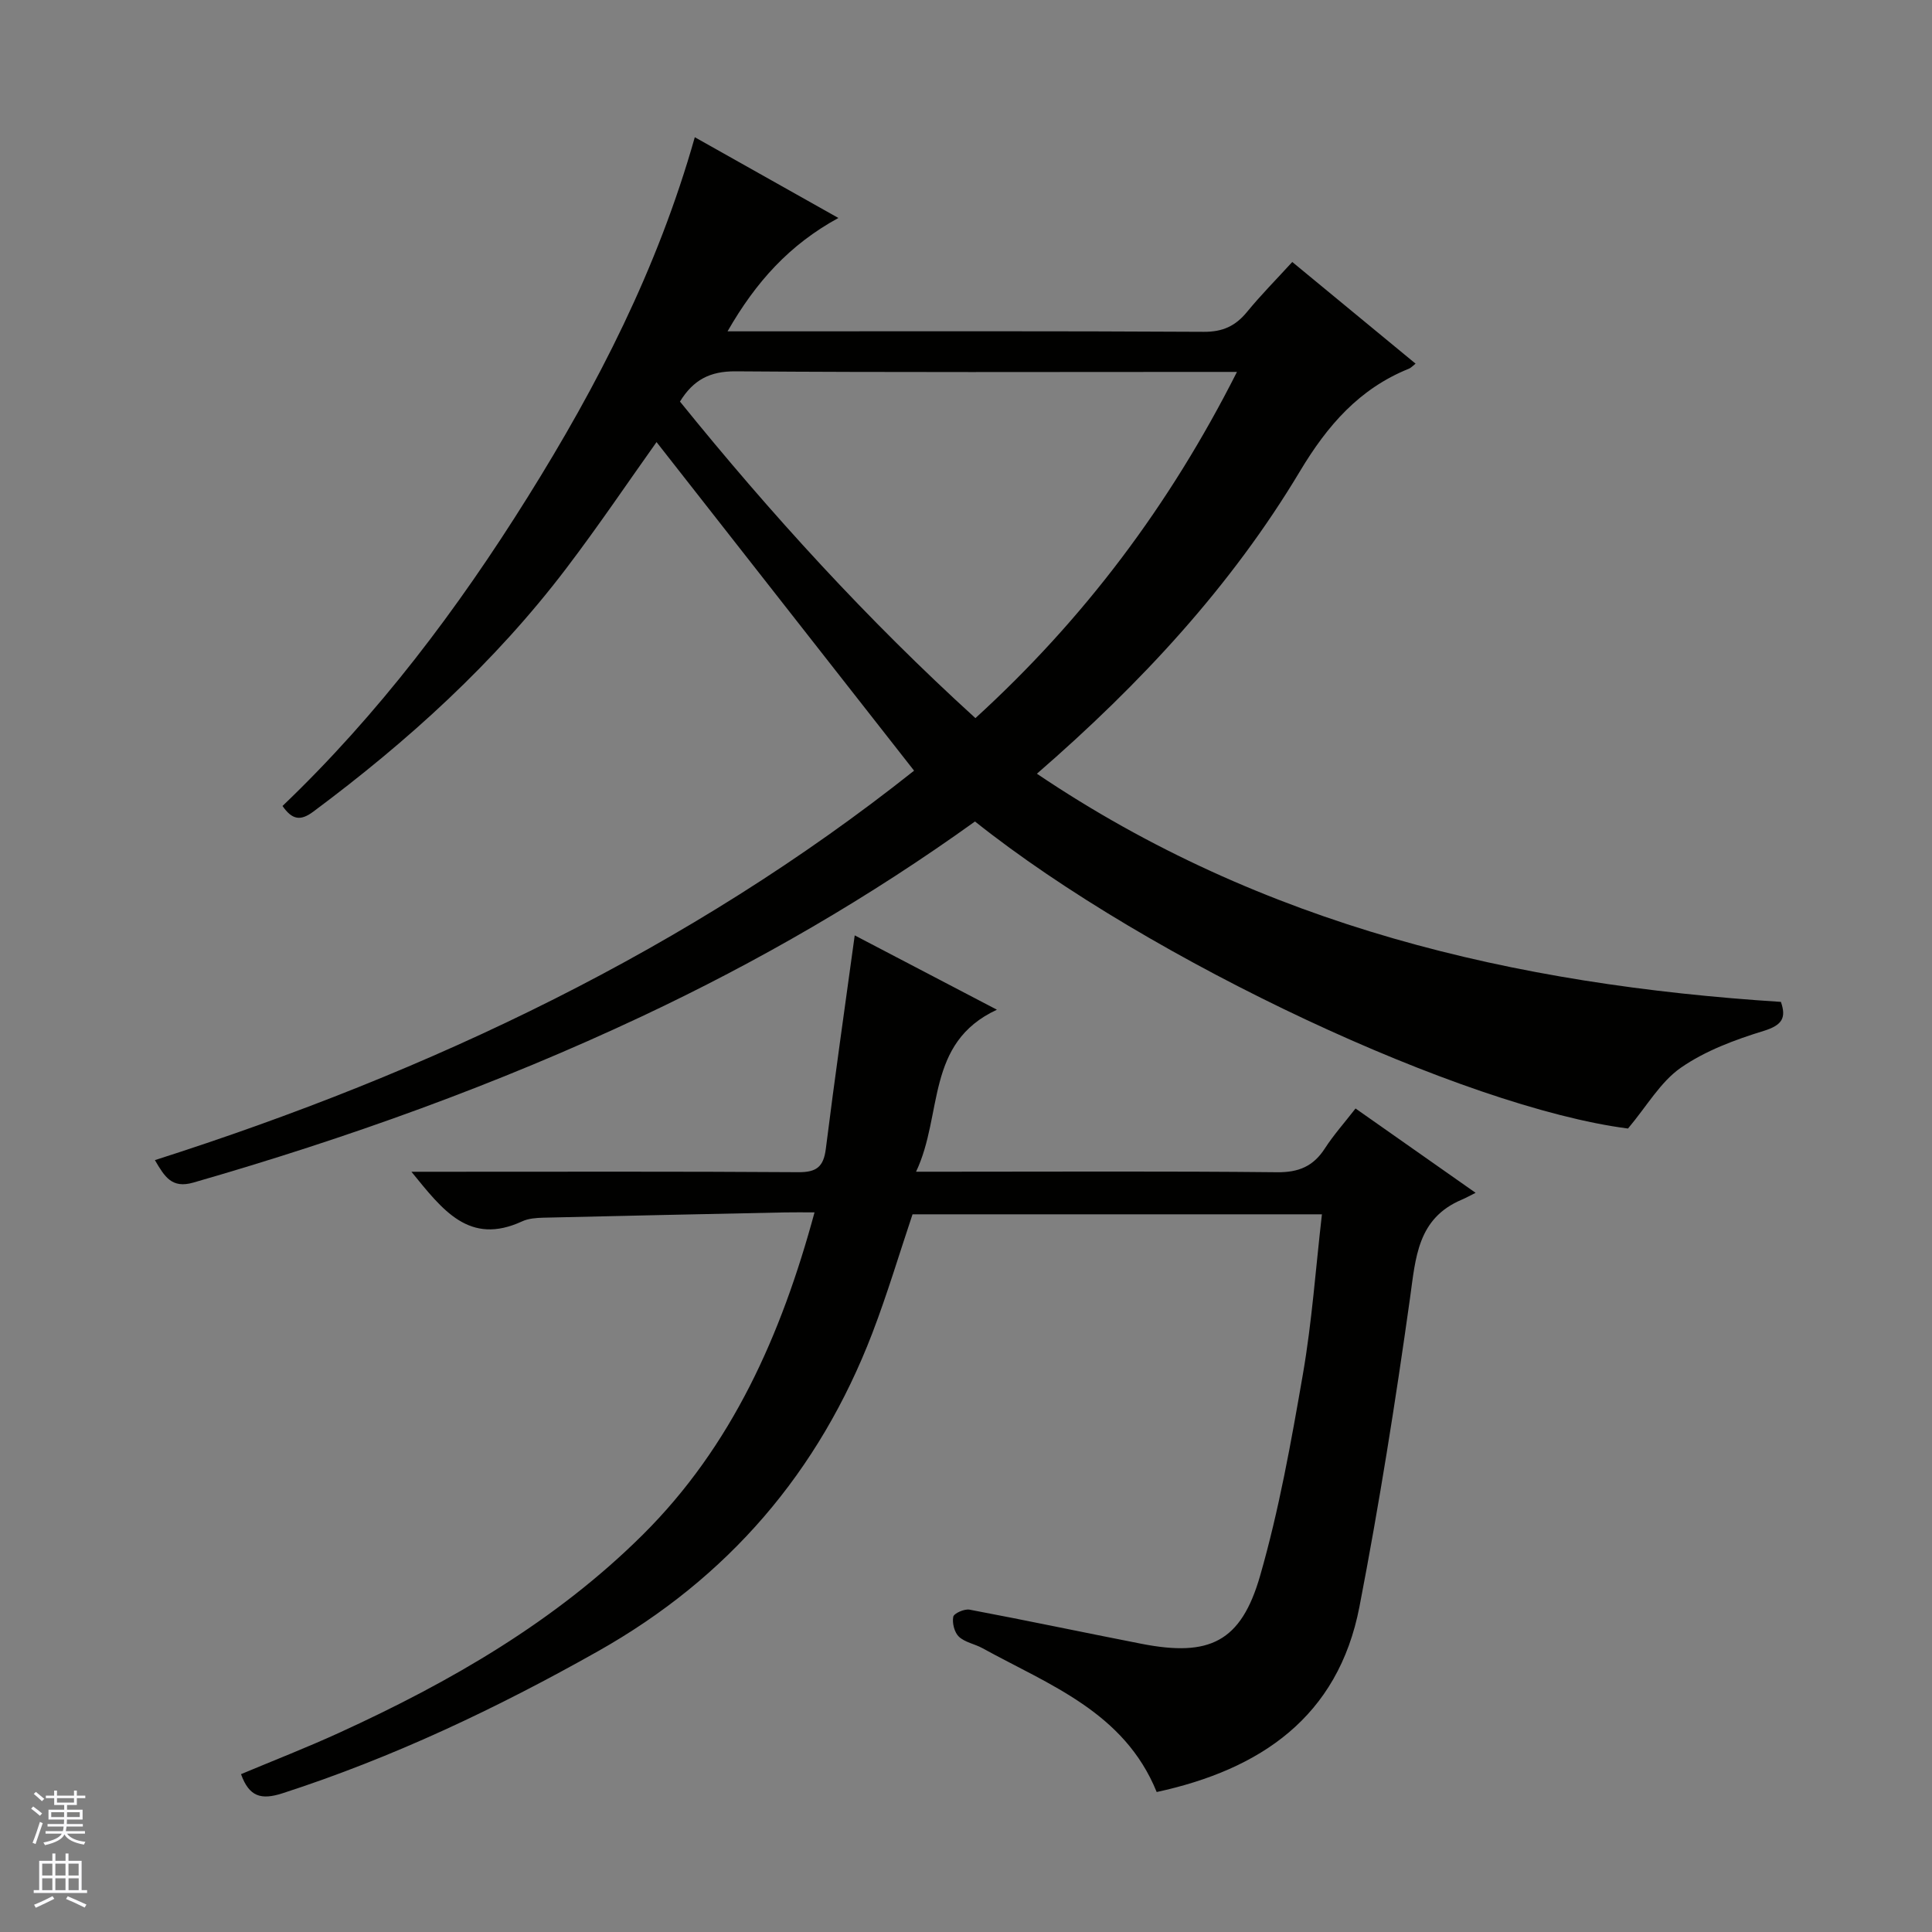
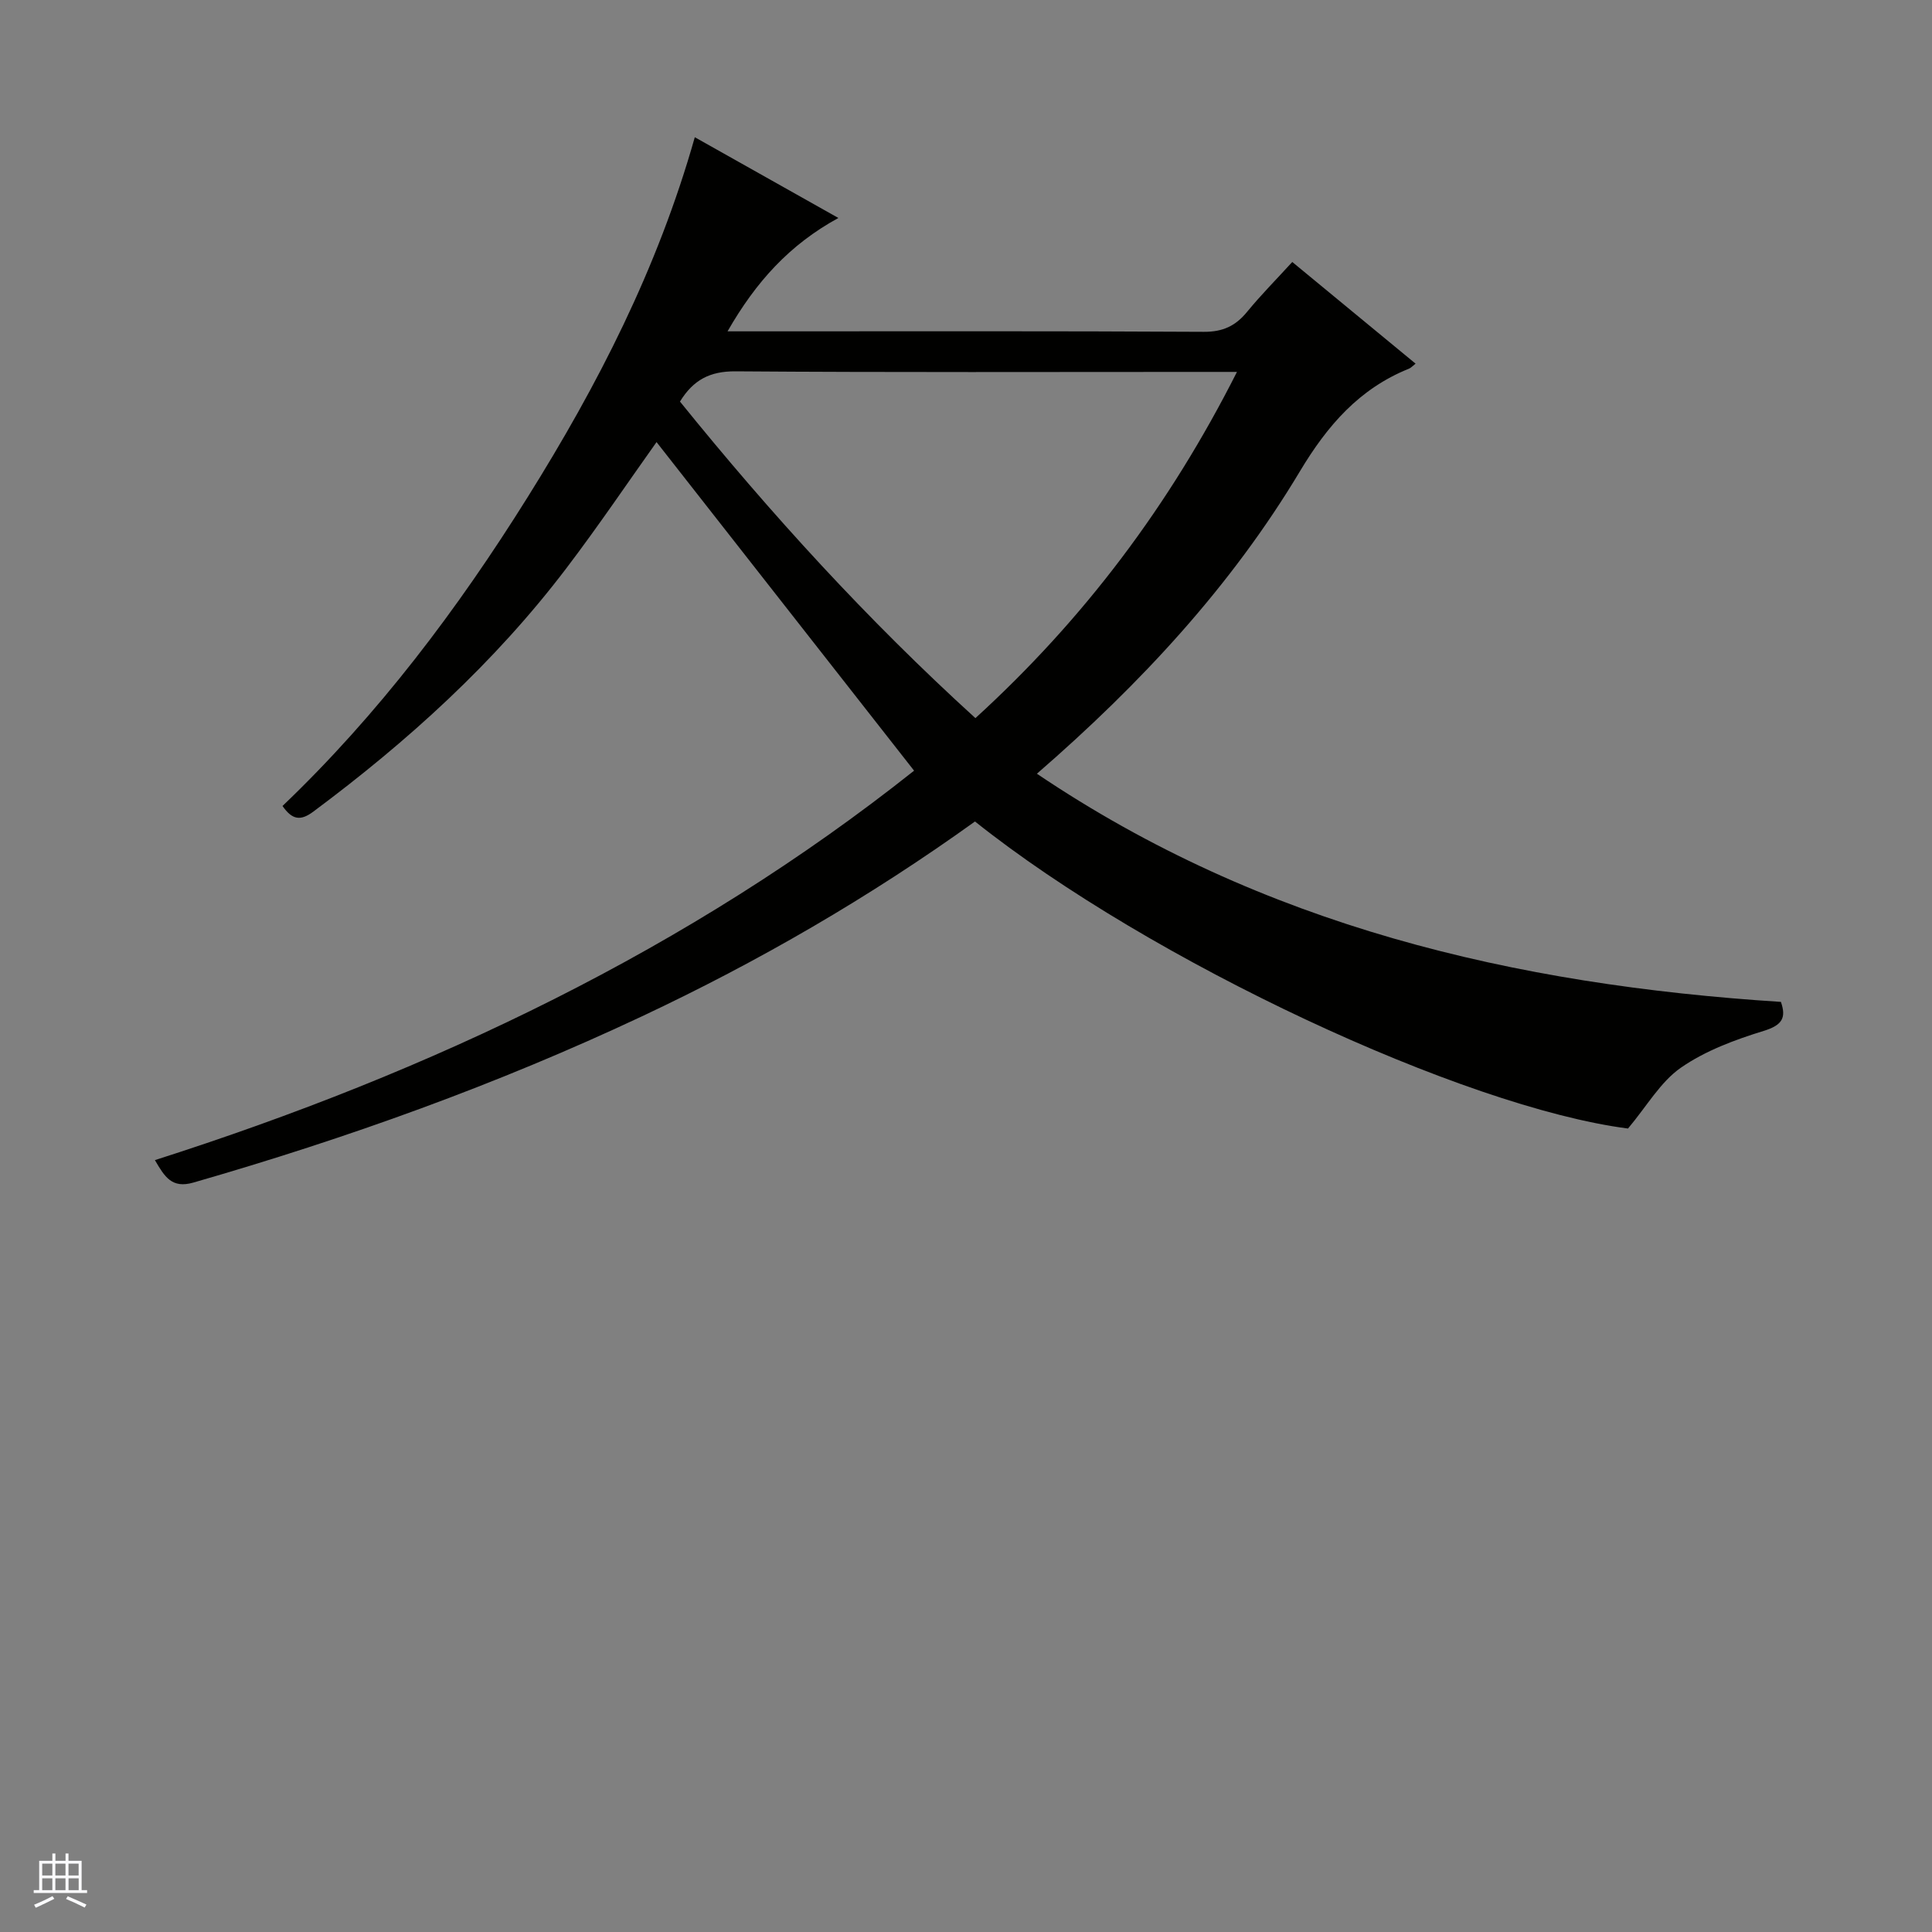
<svg xmlns="http://www.w3.org/2000/svg" enable-background="new 0 0 400 400" viewBox="0 0 400 400">
  <rect x="0" y="0" width="400" height="400" fill="#808080" stroke="none" />
  <path d="m201.86 170.08c-21.84 15.69-44.83 29-68.97 40.35-29.98 14.1-61.04 25.25-92.86 34.41-4.45 1.28-5.93-1.18-7.96-4.65 57.27-18.29 110.76-43.75 157.18-80.63-17.98-22.94-35.79-45.67-53.32-68.03-5.77 8.1-11.99 17.33-18.71 26.17-14.82 19.5-32.79 35.78-52.38 50.36-2.65 1.97-4.36 1.66-6.35-1.19 19.85-18.97 36.23-40.7 50.73-63.9 14.49-23.17 26.92-47.31 34.63-74.56 10.03 5.64 19.61 11.03 29.73 16.72-10.15 5.54-17.08 13.24-22.95 23.47h6.15c30.82 0 61.65-.08 92.47.1 3.92.02 6.55-1.21 8.94-4.13 2.84-3.47 6.01-6.66 9.36-10.33 8.56 7.06 16.98 14 25.53 21.05-.64.5-.96.88-1.37 1.04-10.3 4.15-16.89 11.76-22.57 21.24-14.22 23.74-32.87 43.89-54.46 62.62 46.74 31.52 98.89 43.71 154.04 47.24 1.12 3.25.34 4.81-3.58 6.01-5.97 1.84-12.09 4.11-17.15 7.63-4.22 2.94-7.02 7.93-10.93 12.58-33.94-4.37-98.84-34.59-135.2-63.57zm54.24-93.08c-2.75 0-4.58 0-6.4 0-32.47 0-64.94.12-97.4-.12-5.31-.04-8.75 1.76-11.52 6.26 18.78 23.22 38.76 45.16 61.17 65.54 22.46-20.49 40.18-44.03 54.15-71.68z" fill="#010100" />
-   <path d="m189.66 242.59h6.24c22.83 0 45.67-.13 68.49.11 4.5.05 7.52-1.23 9.91-4.93 1.79-2.77 4.02-5.27 6.35-8.27 8.01 5.62 15.85 11.13 24.86 17.46-1.19.59-2.01 1.06-2.87 1.42-9.2 3.89-9.54 12.02-10.72 20.44-2.99 21.35-6.37 42.66-10.46 63.83-4.42 22.87-20.53 33.72-41.98 38.37-6.72-16.56-22.23-22.16-36.07-29.78-1.59-.88-3.62-1.2-4.88-2.38-.93-.88-1.42-2.83-1.17-4.12.14-.72 2.31-1.68 3.37-1.48 11.89 2.24 23.72 4.75 35.6 7.07 14.07 2.75 20.62-.35 24.57-14.11 3.92-13.65 6.43-27.74 8.86-41.76 1.86-10.77 2.63-21.72 3.93-33.05-28.44 0-56.49 0-84.76 0-2.7 8.04-5.2 16.45-8.33 24.62-11.03 28.72-29.88 50.67-56.81 65.85-20.91 11.78-42.43 22-65.3 29.4-4.46 1.44-6.91.7-8.59-3.96 6.77-2.84 13.66-5.52 20.37-8.59 22.99-10.51 44.77-23.05 62.82-40.99 18.43-18.32 28.65-41.27 35.55-66.73-2.4 0-4.31-.03-6.22.01-16.64.35-33.28.69-49.92 1.09-1.48.04-3.09.15-4.4.76-10.97 5.06-16.45-2.34-22.92-10.27h6.09c24.67 0 49.33-.08 74 .09 3.78.03 5.24-1.1 5.71-4.85 1.83-14.61 3.93-29.19 5.98-44.18 9.23 4.82 18.72 9.79 29.44 15.39-14.86 6.89-11.11 21.67-16.74 33.54z" fill="#010100" />
  <g fill="#fafafc">
-     <path d="m6.45 374.46.42-.45c.65.47 1.27.95 1.85 1.44l-.45.49c-.66-.56-1.26-1.06-1.83-1.48m.93 7.33-.63-.26c.55-1.36 1.05-2.8 1.52-4.33.19.1.38.19.59.27-.46 1.29-.95 2.73-1.48 4.32m-.38-10.38.44-.42c.43.34 1.01.82 1.74 1.44l-.49.49c-.53-.51-1.09-1.01-1.69-1.51m2.5.35h1.72v-1.04h.59v1.04h3.52v-1.04h.59v1.04h1.75v.53h-1.75v1.42h-2.03v.97h3.22v2.03h-3.24c0 .35-.01.66-.03.93h3.32v.53h-3.37c-.03.27-.08.58-.15.94h3.96v.53h-3.71c.67.92 1.93 1.48 3.79 1.68-.13.24-.23.44-.29.59-2.13-.38-3.48-1.08-4.04-2.12-.43.97-1.77 1.72-4.03 2.23-.09-.19-.2-.37-.33-.55 2.1-.42 3.37-1.03 3.81-1.83h-3.36v-.53h3.58c.08-.29.13-.61.16-.94h-3.33v-.53h3.39c.02-.27.04-.58.04-.93h-3.23v-2.03h3.25v-.97h-2.07v-1.42h-1.73zm1.12 3.44v1h2.65c.01-.3.02-.44.01-.4v-.25-.35zm1.19-2h3.52v-.91h-3.52zm4.71 2h-2.63v.59c0 .15-.01.28-.01.4h2.64z" />
    <path d="m13.55 383.74h.63v1.52h2.72v6.07h1.13v.6h-11.05v-.6h1.13v-6.07h2.73v-1.52h.63v1.52h2.1v-1.52zm-2.68 8.83.38.56c-1.24.63-2.53 1.25-3.85 1.85-.1-.21-.21-.42-.34-.63 1.36-.55 2.63-1.15 3.81-1.78m-2.13-4.27h2.1v-2.45h-2.1zm0 3.04h2.1v-2.46h-2.1zm2.72-3.04h2.1v-2.45h-2.1zm0 3.04h2.1v-2.46h-2.1zm6.07 3.6c-1.41-.71-2.7-1.3-3.86-1.78l.35-.56c1.45.62 2.75 1.19 3.88 1.72zm-1.25-9.09h-2.1v2.45h2.1zm-2.09 5.49h2.1v-2.46h-2.1z" />
  </g>
</svg>